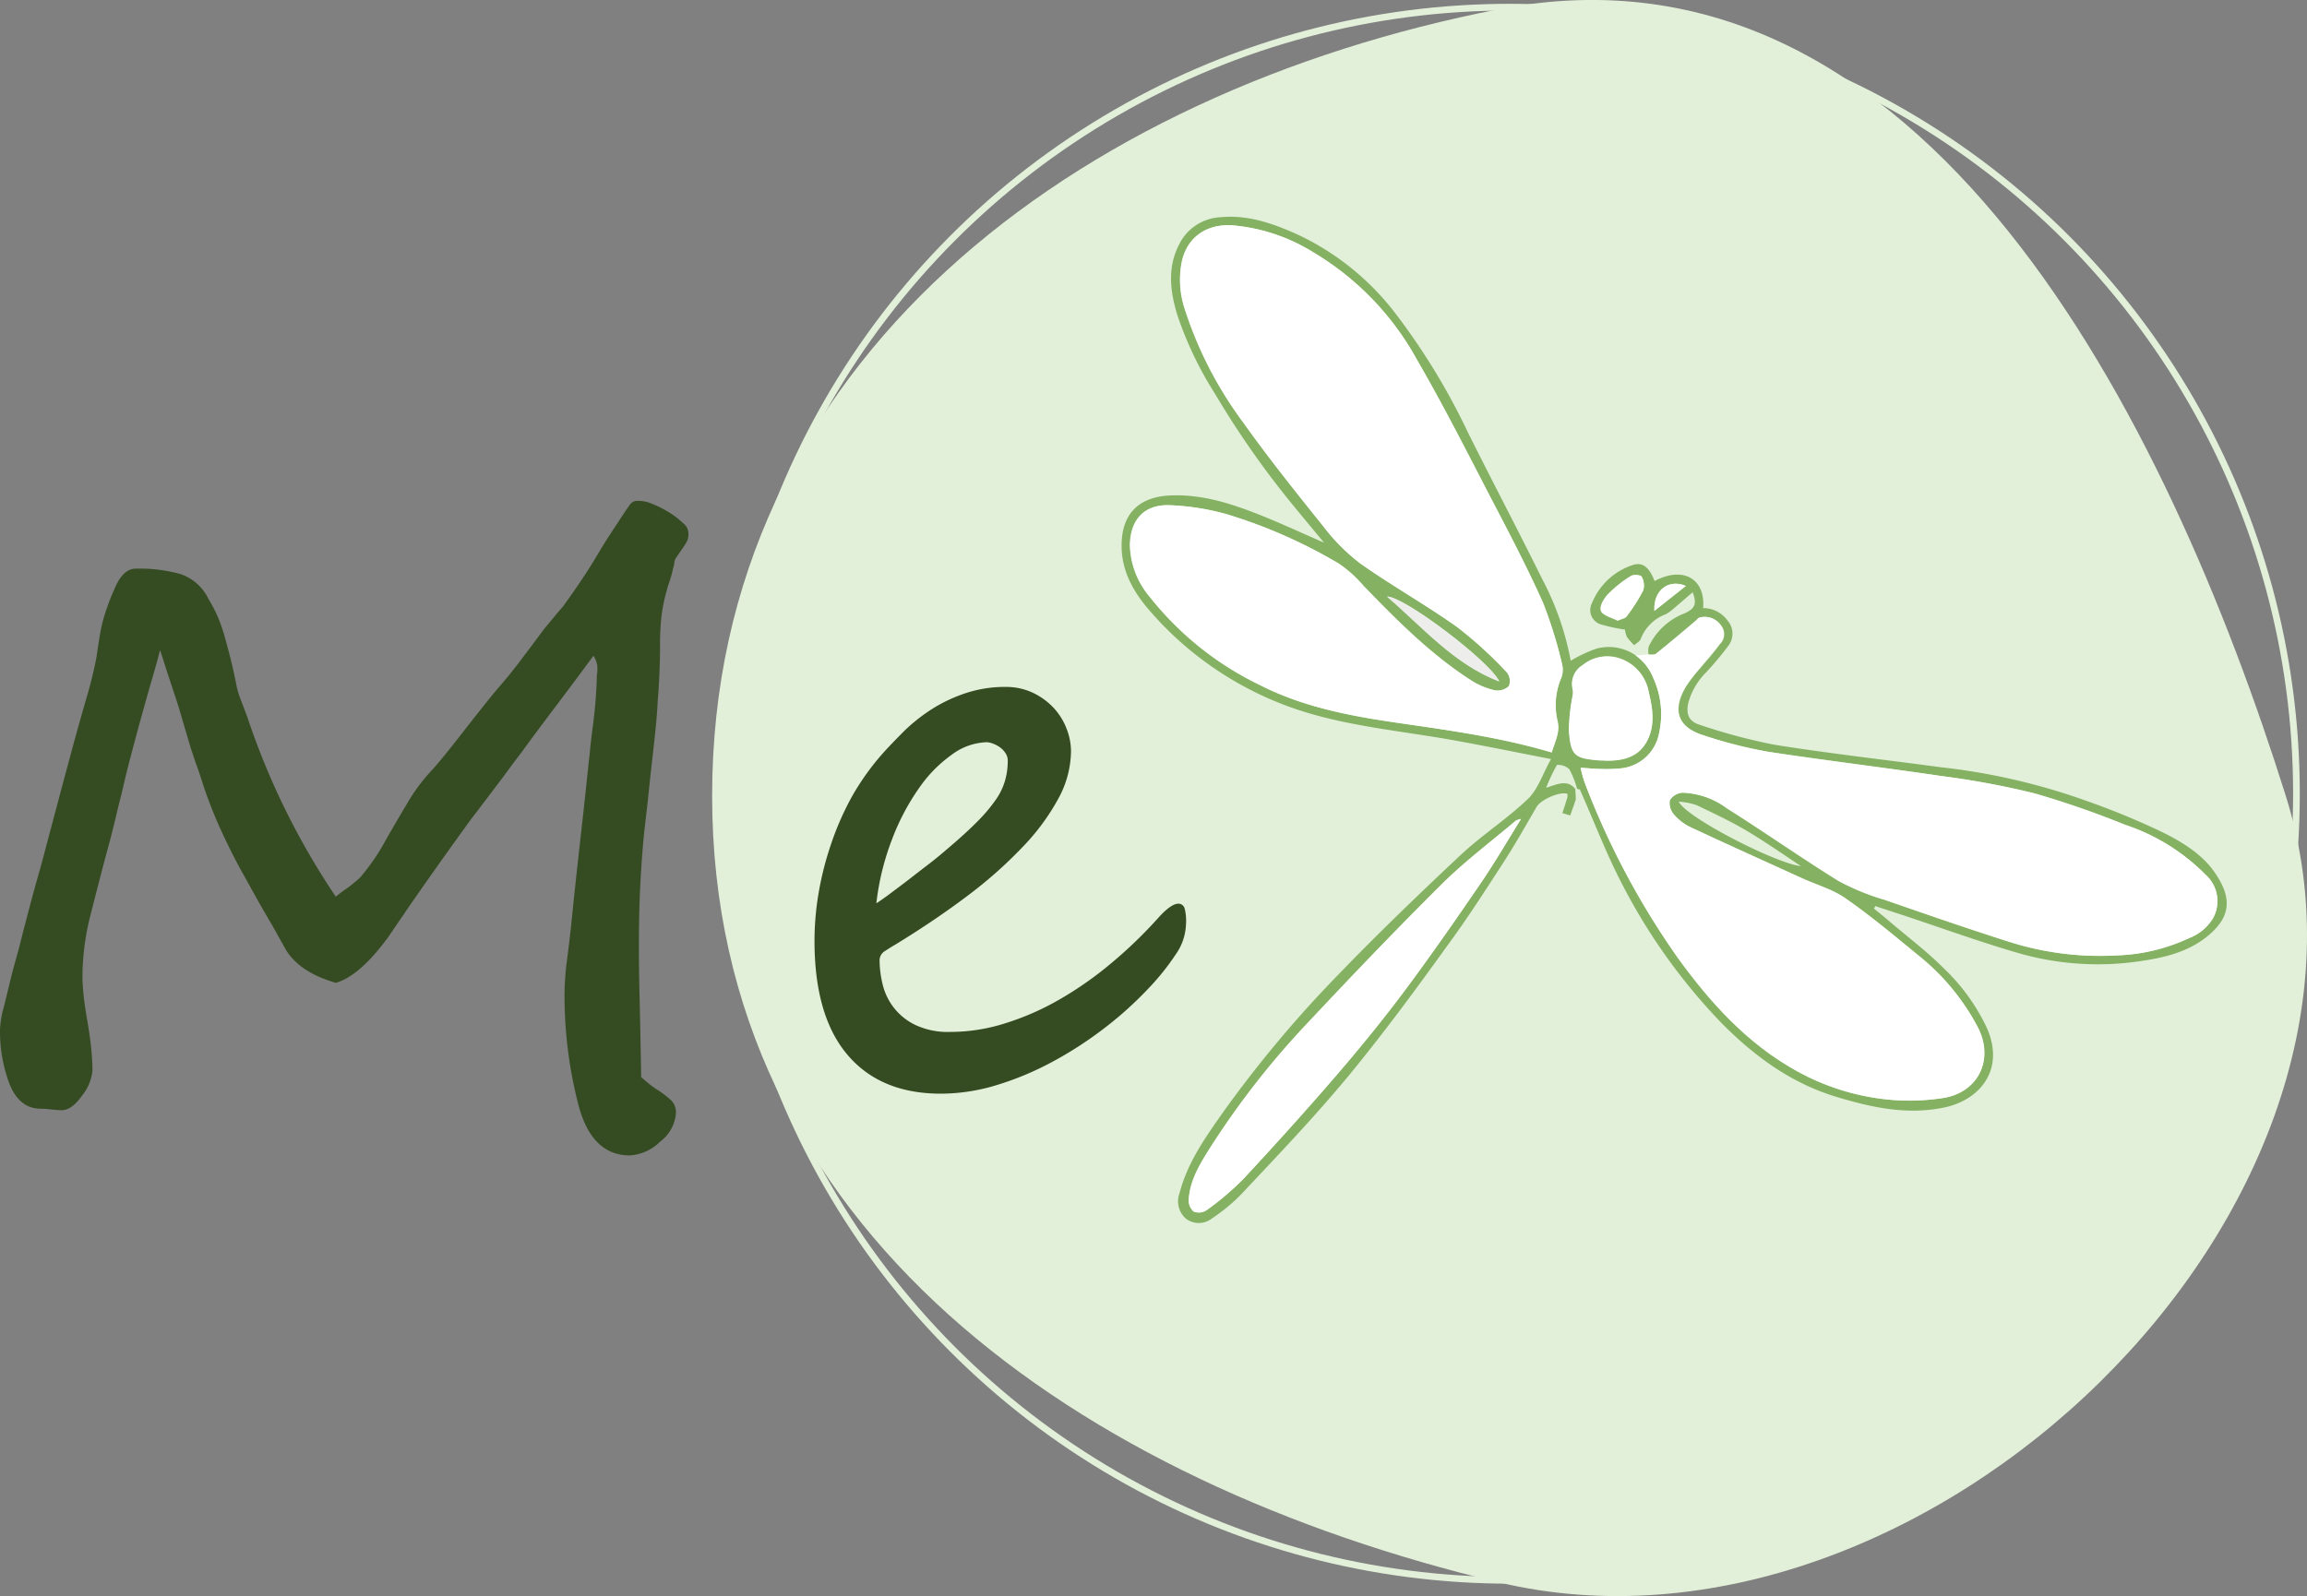
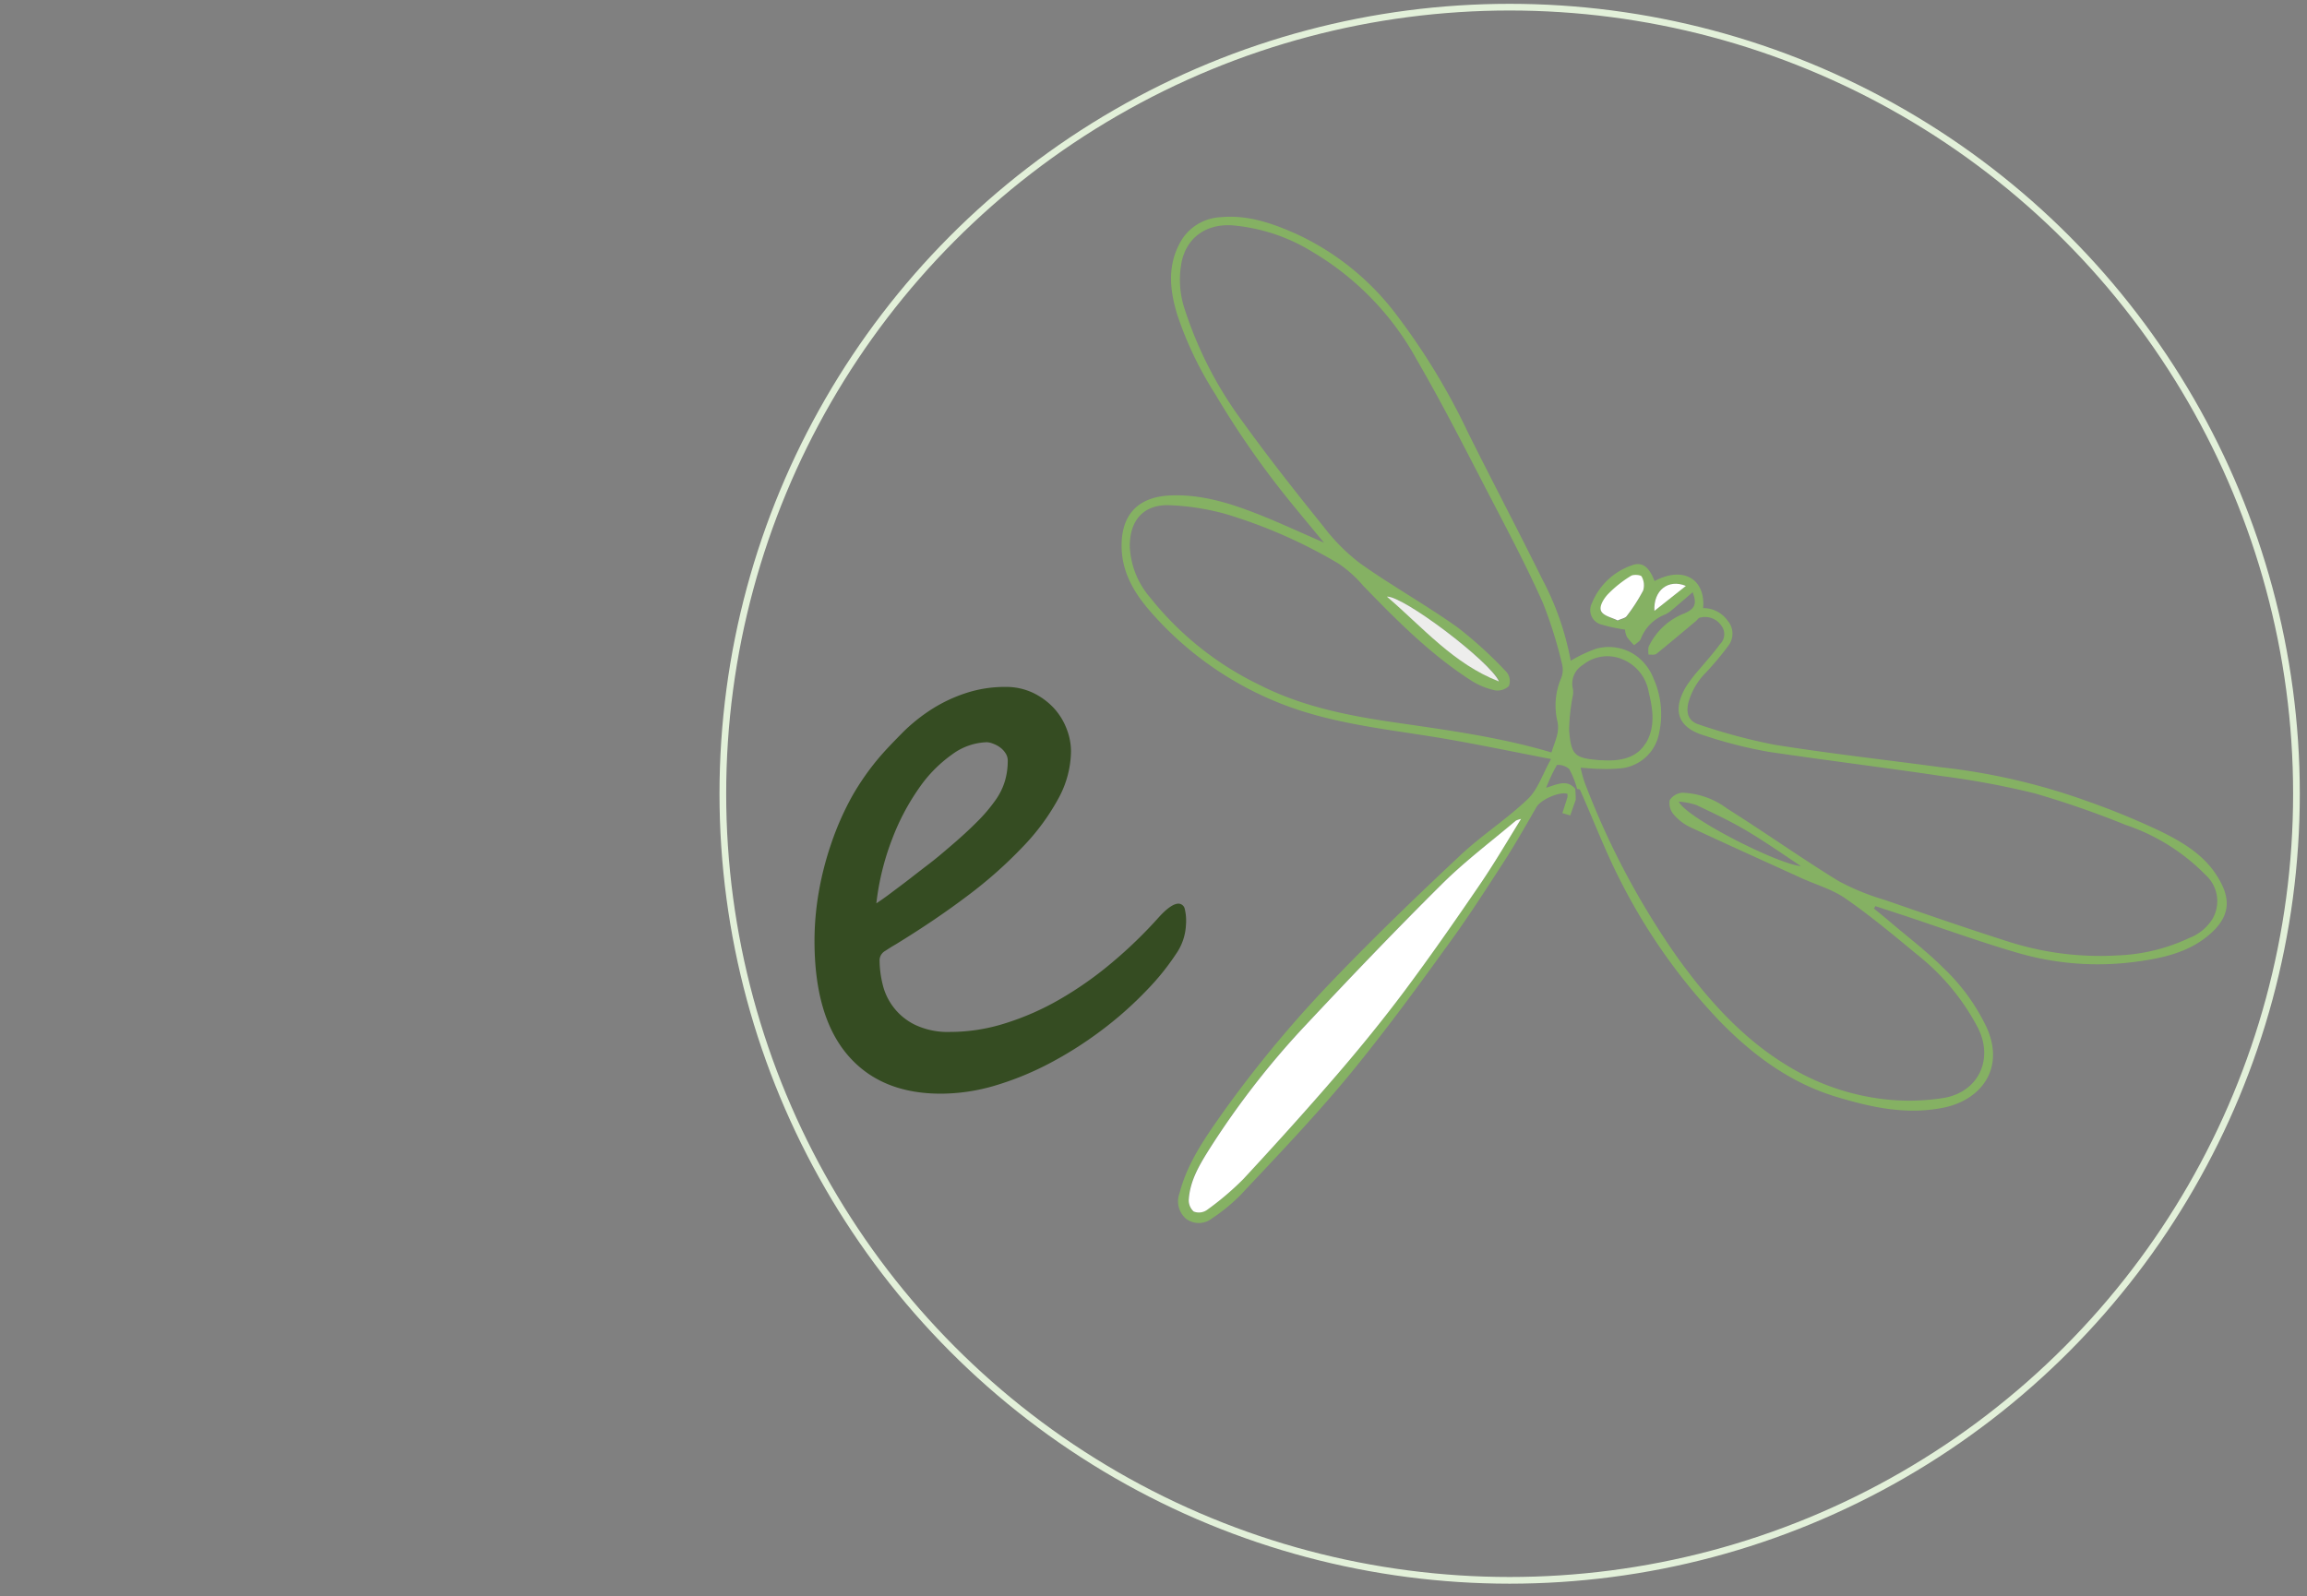
<svg xmlns="http://www.w3.org/2000/svg" viewBox="0 0 293.21 202.91">
  <rect x="0" y="0" width="293.21" height="202.91" fill="#808080" stroke="none" />
  <defs>
    <style>.cls-1{fill:none;stroke:#e2f0d9;stroke-miterlimit:10;stroke-width:0.85px;}.cls-2{fill:#e2f0d9;}.cls-3{fill:#354c22;}.cls-4{fill:#85b163;}.cls-5{fill:#fff;}.cls-6{fill:#ededec;}</style>
  </defs>
  <g id="Layer_2" data-name="Layer 2">
    <g id="Layer_1-2" data-name="Layer 1">
      <circle class="cls-1" cx="191.87" cy="100.91" r="100" />
-       <path class="cls-2" d="M290.51,101.17c16.56,52.69-46.28,112.79-100,100-53.18-12.65-100-44.77-100-100s46.14-89.49,100-100C244.71-9.4,275.56,53.63,290.51,101.17Z" />
-       <path class="cls-3" d="M87.5,67.82a2.2,2.2,0,0,1-.19,1,9.17,9.17,0,0,1-.64,1l-.68,1a1.48,1.48,0,0,0-.3.83,1.25,1.25,0,0,1-.07.34c-.05.17-.11.41-.17.73-.16.59-.31,1.07-.44,1.45a6.29,6.29,0,0,0-.24.8,21.13,21.13,0,0,0-.69,3.32,30,30,0,0,0-.19,3.57c0,2.4-.1,4.85-.3,7.32-.06,1.24-.17,2.53-.31,3.88s-.3,2.78-.47,4.27-.31,2.93-.46,4.3-.3,2.69-.46,4c-.23,2.28-.4,4.64-.52,7.1s-.17,5-.17,7.69q0,2.69.1,6.86c.06,2.78.13,6,.19,9.65a17.37,17.37,0,0,0,1.81,1.46,12.77,12.77,0,0,1,2,1.49,2.19,2.19,0,0,1,.61,1.63,5,5,0,0,1-2,3.62,6,6,0,0,1-3.86,1.76q-4.93,0-6.59-6.64a55.28,55.28,0,0,1-1.71-13.63,34.07,34.07,0,0,1,.29-4.39c.2-1.47.37-3,.54-4.45.1-1,.25-2.54.46-4.51s.48-4.42.81-7.35.57-5.17.73-6.71.26-2.45.29-2.71.08-.61.12-1.13.13-1.2.22-2c.23-1.69.4-3.16.49-4.39s.15-2.22.15-2.93c0-.23.06-.44.07-.64s0-.45,0-.78a3.67,3.67,0,0,0-.49-1.27l-1.95,2.64L71,89.31c-1.92,2.54-3.49,4.64-4.69,6.3-.62.81-1.23,1.62-1.83,2.44s-1.21,1.62-1.83,2.44l-2.13,2.81c-.79,1-1.68,2.27-2.66,3.63q-3.16,4.39-6.3,8.94c-.09.16-.26.41-.49.73l-.87,1.27c-.72,1.08-1.13,1.66-1.23,1.76-2.27,3-4.37,4.77-6.29,5.32q-4.69-1.36-6.4-4.3c-.29-.52-.55-1-.76-1.36s-.41-.76-.61-1.1l-.58-1-.64-1.1c-.65-1.13-1.24-2.18-1.76-3.12l-1.41-2.54c-.82-1.5-1.61-3.1-2.4-4.81s-1.49-3.49-2.14-5.35c-.39-1.23-.72-2.25-1-3s-.46-1.37-.59-1.73-.29-.91-.48-1.56-.43-1.44-.69-2.35-.54-1.84-.85-2.78l-.95-2.88c-.66-2-1-3.16-1.08-3.32-.23.91-.54,2.07-.95,3.46s-.83,2.89-1.27,4.47-.87,3.17-1.29,4.76-.79,3-1.08,4.3-.63,2.53-.9,3.69-.55,2.25-.81,3.29q-.83,3-2.49,9.52a32.23,32.23,0,0,0-1.07,8.11c0,.55.05,1.29.14,2.22s.26,2.06.49,3.39.39,2.48.49,3.52.15,1.95.15,2.73a6,6,0,0,1-1.32,3.18c-.88,1.24-1.74,1.85-2.59,1.85q-.43,0-1.32-.09a12,12,0,0,0-1.36-.1q-2.74,0-4-3.27A19,19,0,0,1,0,130.86,12.52,12.52,0,0,1,.49,128c.16-.65.36-1.44.58-2.37s.49-2,.79-3.1.56-2,.73-2.69l.29-1.17c.72-2.76,1.37-5.25,2-7.44s1.11-4.15,1.57-5.84l1.41-5.3q.74-2.76,1.57-5.83c.65-2.35,1.21-4.32,1.68-5.93s.85-3.2,1.15-4.77c.26-1.79.45-3,.58-3.61a19.43,19.43,0,0,1,.69-2.49c.29-.84.61-1.69,1-2.54.72-1.76,1.63-2.63,2.74-2.63A19.45,19.45,0,0,1,23,73a6.16,6.16,0,0,1,3.51,3.17,18.21,18.21,0,0,1,1.18,2.27,21.43,21.43,0,0,1,.83,2.37c.22.78.47,1.69.73,2.71s.52,2.19.78,3.49a10.68,10.68,0,0,0,.59,2c.26.66.53,1.39.83,2.2A94,94,0,0,0,42.68,114a17.69,17.69,0,0,1,1.56-1.17c.42-.32.79-.62,1.1-.88a4.51,4.51,0,0,0,.75-.78c.46-.55.93-1.18,1.42-1.88a23.74,23.74,0,0,0,1.42-2.32q1.45-2.54,2.76-4.73a23.22,23.22,0,0,1,2.9-4c.52-.55,1.13-1.26,1.83-2.12s1.51-1.88,2.42-3.05,1.72-2.2,2.42-3.08S62.53,88.4,63,87.84s1.06-1.22,1.54-1.81.92-1.15,1.34-1.7l1.44-1.91c.54-.71,1.13-1.51,1.78-2.39l1.42-1.71c.32-.39.61-.74.85-1s.45-.58.61-.81c.59-.81,1.23-1.74,1.93-2.78s1.46-2.24,2.27-3.61,1.6-2.55,2.25-3.54,1.2-1.82,1.66-2.47a1.14,1.14,0,0,1,1-.44,4.5,4.5,0,0,1,1.81.39,13.41,13.41,0,0,1,2.17,1.1,10.68,10.68,0,0,1,1.79,1.39A1.65,1.65,0,0,1,87.5,67.82Z" />
      <path class="cls-3" d="M150.73,117.58a7,7,0,0,1-1.27,3.71,31,31,0,0,1-3.61,4.49,46.53,46.53,0,0,1-5.91,5.25,48.55,48.55,0,0,1-6.64,4.2,38.45,38.45,0,0,1-6.93,2.81,24.38,24.38,0,0,1-6.79,1q-7.67,0-11.86-4.93t-4.2-14.45a36.51,36.51,0,0,1,.53-6.18,40.26,40.26,0,0,1,1.59-6.22,36.78,36.78,0,0,1,2.64-6A32.5,32.5,0,0,1,112,96c.88-1,1.86-2,2.93-3.08a22.45,22.45,0,0,1,3.57-2.81,19.28,19.28,0,0,1,4.27-2,15.77,15.77,0,0,1,5-.78,8,8,0,0,1,3.52.75,8.83,8.83,0,0,1,2.64,1.93,8.21,8.21,0,0,1,1.63,2.64,7.88,7.88,0,0,1,.56,2.88,12.77,12.77,0,0,1-1.61,6,28.27,28.27,0,0,1-4.54,6.15,55.93,55.93,0,0,1-7,6.2q-4.1,3.1-9.13,6.18c-.46.26-.91.55-1.37.85a1.38,1.38,0,0,0-.68,1.15,13.13,13.13,0,0,0,.39,3.08,7.67,7.67,0,0,0,4.17,5.17,9.71,9.71,0,0,0,4.42.88,23.16,23.16,0,0,0,7-1.1,34.1,34.1,0,0,0,6.93-3.05,45.69,45.69,0,0,0,6.6-4.64,57.53,57.53,0,0,0,6-5.81q1.56-1.71,2.49-1.71a.84.84,0,0,1,.78.64A6.49,6.49,0,0,1,150.73,117.58ZM128.08,96.73a1.69,1.69,0,0,0-.3-1,2.71,2.71,0,0,0-.7-.73,3.53,3.53,0,0,0-.88-.46,2.3,2.3,0,0,0-.81-.18A7.8,7.8,0,0,0,121,95.92a17.13,17.13,0,0,0-4.2,4.28,29.29,29.29,0,0,0-3.42,6.49,33.09,33.09,0,0,0-2,8.15c.45-.29,1.06-.71,1.8-1.27s1.56-1.16,2.42-1.83,1.73-1.34,2.59-2,1.63-1.32,2.32-1.91c1.5-1.27,2.73-2.4,3.71-3.39a20.41,20.41,0,0,0,2.32-2.74,8.19,8.19,0,0,0,1.19-2.44A9,9,0,0,0,128.08,96.73Z" />
      <path class="cls-4" d="M281.65,111.17c1.84,2.79,2.06,5.19-.91,7.7-2.58,2.19-5.76,2.91-9,3.36a36.46,36.46,0,0,1-15.44-1.13c-4.82-1.41-9.55-3.13-14.31-4.71l-3.66-1.2c0,.1-.1.21-.16.32.69.56,1.38,1.12,2.06,1.7,2.27,1.93,4.66,3.74,6.76,5.84a25.46,25.46,0,0,1,5.51,7.58c2.39,5.35-.86,9.26-5.5,10.19s-9,0-13.38-1.31c-5.88-1.72-10.65-5.21-14.9-9.53a74.58,74.58,0,0,1-12.58-17.63c-2-3.84-3.55-7.94-5.32-11.92,0-.09-.25-.1-.38-.14a11.14,11.14,0,0,0-1-2.52,2.12,2.12,0,0,0-1.56-.52,22,22,0,0,0-1.37,2.9c1.45-.45,2.65-1.1,3.7.14l.06.94c0,.15,0,.29,0,.44l-.7,2-1-.3c.23-.7.44-1.34.64-2a1.7,1.7,0,0,0,0-.45c-1-.33-3.4.75-3.93,1.68-1.38,2.39-2.74,4.8-4.24,7.11-2.32,3.58-4.63,7.18-7.16,10.61C179.8,126,175.66,131.6,171.21,137c-4.33,5.2-9,10.09-13.62,15a22.9,22.9,0,0,1-3.57,2.91,2.69,2.69,0,0,1-3.32,0,2.94,2.94,0,0,1-.78-3.24c1-3.85,3.23-7,5.47-10.19A151,151,0,0,1,170,124c5.06-5.25,10.32-10.31,15.64-15.3,2.7-2.53,5.88-4.57,8.55-7.13,1.27-1.21,1.86-3.14,2.94-5.07-4.6-.89-8.8-1.76-13-2.5-7-1.22-14.15-1.81-20.87-4.37a42.74,42.74,0,0,1-17-11.83c-2.09-2.37-3.72-5.08-3.71-8.44,0-4,2.15-6.18,6.14-6.37s7.72,1,11.36,2.44c2.69,1.07,5.31,2.29,8.23,3.56-1.39-1.67-2.62-3.15-3.84-4.64a113.36,113.36,0,0,1-10-14.26A45.45,45.45,0,0,1,149.62,40c-.91-3-1.27-6,.25-8.94a6.2,6.2,0,0,1,5.32-3.45c3.48-.32,6.65.82,9.76,2.22A33.54,33.54,0,0,1,177.47,40a84.41,84.41,0,0,1,9.11,15c3.11,6.25,6.37,12.42,9.46,18.68A36.16,36.16,0,0,1,199.63,84a18.28,18.28,0,0,1,3.24-1.53,6,6,0,0,1,5,.84,6.42,6.42,0,0,1,2.27,2.91,11.11,11.11,0,0,1,.72,7,5.5,5.5,0,0,1-5.16,4.48,17.78,17.78,0,0,1-2.31.05c-.77,0-1.53-.09-2.5-.15a15.21,15.21,0,0,0,.51,1.87,100.65,100.65,0,0,0,11.85,22.33c4.15,5.74,8.86,10.92,15.16,14.4a30,30,0,0,0,11.91,3.63,28.14,28.14,0,0,0,6.61-.23c4.52-.71,6.52-4.93,4.42-9a29,29,0,0,0-7.59-9.16c-3-2.47-6-5-9.22-7.22-1.65-1.16-3.72-1.73-5.59-2.59-4.72-2.15-9.45-4.28-14.15-6.48a6.41,6.41,0,0,1-2.08-1.6,2.21,2.21,0,0,1-.51-1.82,2.11,2.11,0,0,1,1.61-.95,10.05,10.05,0,0,1,5.67,2c4.76,3,9.36,6.26,14.15,9.21a30.06,30.06,0,0,0,5.91,2.42c5.16,1.79,10.32,3.58,15.52,5.24a38.15,38.15,0,0,0,14.09,1.81,23.32,23.32,0,0,0,9.08-2.21,6,6,0,0,0,3-2.5,4.49,4.49,0,0,0-.91-5.51,25.73,25.73,0,0,0-10.2-6.38,118.8,118.8,0,0,0-11.53-4,105.7,105.7,0,0,0-11.75-2.19c-7.33-1.09-14.7-2-22-3.08a57.2,57.2,0,0,1-8.22-2.08c-3.39-1-4.14-3.2-2.32-6.25A20.19,20.19,0,0,1,216.06,85c.84-1,1.74-2,2.54-3.1a1.76,1.76,0,0,0,.21-2.31,2.5,2.5,0,0,0-2.7-1.08c-.22,0-.39.3-.58.46-1.67,1.39-3.33,2.8-5,4.15-.23.18-.69.08-1,.11a2.92,2.92,0,0,1,0-1,8.37,8.37,0,0,1,4.6-4.27c1.3-.59,1.56-1.2,1-2.67-.88.76-1.73,1.5-2.6,2.23a4.41,4.41,0,0,1-.85.58,5.41,5.41,0,0,0-3.14,3.11c-.11.33-.56.55-.84.82a8.4,8.4,0,0,1-.93-1.06,3,3,0,0,1-.24-.93,22,22,0,0,1-3-.64,1.9,1.9,0,0,1-1.22-2.68,8.44,8.44,0,0,1,5.09-4.85c1.34-.5,2.2.22,2.89,2,3.76-2,6.49-.14,6.17,3.44a3.79,3.79,0,0,1,3.11,1.59,2.53,2.53,0,0,1,.11,3.18,40.15,40.15,0,0,1-2.86,3.42,8.7,8.7,0,0,0-2.25,3.88c-.3,1.38.07,2.34,1.42,2.75a73,73,0,0,0,9.54,2.55c7,1.12,14.09,1.91,21.14,2.86a81,81,0,0,1,18.38,4.23,97.29,97.29,0,0,1,9.56,3.92C277.28,107,280,108.61,281.65,111.17Zm-52.67-1c-2.29-1.52-4.41-3-6.66-4.36s-4.45-2.38-6.73-3.47a9.38,9.38,0,0,0-2.23-.43C214.34,104,226.21,110,229,110.12ZM214.26,74.49c-2.21-.93-4.14.55-4,3.17Zm-5.08,20c1.23-2.08.9-4.3.37-6.47a5.5,5.5,0,0,0-4.26-4.49,4.93,4.93,0,0,0-4.11,1,2.78,2.78,0,0,0-1.27,3.06,2.45,2.45,0,0,1,0,.8,24.12,24.12,0,0,0-.48,4.44c.25,3.23.72,3.57,4,3.82a1.6,1.6,0,0,1,.23,0C206.37,96.82,208.18,96.14,209.18,94.44Zm-.34-19.37a2.28,2.28,0,0,0-.19-1.77c-.11-.22-1-.3-1.36-.09a14.83,14.83,0,0,0-2.94,2.34c-.51.55-1.09,1.66-.85,2.14s1.38.82,2.1,1.19c.52-.24,1-.3,1.14-.55A22.06,22.06,0,0,0,208.84,75.07ZM198.43,86.18a2.93,2.93,0,0,0,.12-1.68,56.73,56.73,0,0,0-2.45-7.85c-2-4.49-4.3-8.86-6.58-13.23-3.08-5.93-6.1-11.91-9.45-17.68A36.05,36.05,0,0,0,166.9,32.08a23.16,23.16,0,0,0-10.38-3.44c-3.27-.16-5.66,1.56-6.33,4.62a11.85,11.85,0,0,0,.41,6.14A49.56,49.56,0,0,0,158,53.7c3.25,4.52,6.71,8.89,10.2,13.23a24.51,24.51,0,0,0,4.68,4.7c4,2.84,8.36,5.27,12.37,8.13a52.21,52.21,0,0,1,6.27,5.73,1.78,1.78,0,0,1,.25,1.73,2.09,2.09,0,0,1-1.78.54A9.32,9.32,0,0,1,187,86.53c-5.18-3.32-9.48-7.66-13.74-12.06a15.59,15.59,0,0,0-3.15-2.83,64.59,64.59,0,0,0-14.24-6.27,31,31,0,0,0-7.22-1.14c-3.29-.13-5.06,1.9-5.06,5.2a10.6,10.6,0,0,0,2.56,6.5,39.92,39.92,0,0,0,13.9,11.13c5.58,2.85,11.67,4,17.81,4.87,6.45.94,12.91,1.82,19.33,3.73.41-1.41,1.11-2.59.72-4.08A8.81,8.81,0,0,1,198.43,86.18Zm-5.11,17.93a2.92,2.92,0,0,0-.66.22c-3.16,2.68-6.5,5.18-9.43,8.08-5.83,5.79-11.51,11.74-17.13,17.73a106,106,0,0,0-12.3,15.77c-1.28,2-2.56,4.09-2.73,6.57a1.92,1.92,0,0,0,.62,1.54,1.79,1.79,0,0,0,1.64-.16,36.54,36.54,0,0,0,4.65-3.94c4.08-4.39,8.11-8.84,12-13.38,2.95-3.43,5.8-6.94,8.51-10.56,3.31-4.44,6.47-9,9.59-13.55C189.88,109.82,191.47,107.07,193.32,104.11Zm-17-28.26c4.59,3.94,8.48,8.56,14.25,10.79C189.43,84.12,178.31,75.71,176.27,75.85Z" />
-       <path class="cls-5" d="M280.36,111.23a4.49,4.49,0,0,1,.91,5.51,6,6,0,0,1-3,2.5,23.32,23.32,0,0,1-9.08,2.21,38.15,38.15,0,0,1-14.09-1.81c-5.2-1.66-10.36-3.45-15.52-5.24a30.06,30.06,0,0,1-5.91-2.42c-4.79-3-9.39-6.21-14.15-9.21a10.05,10.05,0,0,0-5.67-2,2.11,2.11,0,0,0-1.61.95,2.21,2.21,0,0,0,.51,1.82,6.41,6.41,0,0,0,2.08,1.6c4.7,2.2,9.43,4.33,14.15,6.48,1.87.86,3.94,1.43,5.59,2.59,3.2,2.23,6.2,4.75,9.22,7.22a29,29,0,0,1,7.59,9.16c2.1,4.07.1,8.29-4.42,9a28.14,28.14,0,0,1-6.61.23,30,30,0,0,1-11.91-3.63c-6.3-3.48-11-8.66-15.16-14.4A100.65,100.65,0,0,1,201.4,99.48a15.21,15.21,0,0,1-.51-1.87c1,.06,1.73.13,2.5.15a17.78,17.78,0,0,0,2.31-.05,5.5,5.5,0,0,0,5.16-4.48,11.11,11.11,0,0,0-.72-7,6.42,6.42,0,0,0-2.27-2.91l1.59-.11c.35,0,.81.07,1-.11,1.7-1.35,3.36-2.76,5-4.15.19-.16.36-.41.58-.46a2.5,2.5,0,0,1,2.7,1.08,1.76,1.76,0,0,1-.21,2.31c-.8,1.07-1.7,2.06-2.54,3.1a20.19,20.19,0,0,0-1.74,2.28c-1.82,3-1.07,5.21,2.32,6.25a57.2,57.2,0,0,0,8.22,2.08c7.32,1.13,14.69,2,22,3.08a105.7,105.7,0,0,1,11.75,2.19,118.8,118.8,0,0,1,11.53,4A25.73,25.73,0,0,1,280.36,111.23Z" />
      <path class="cls-5" d="M210.27,77.66c-.15-2.62,1.78-4.1,4-3.17Z" />
-       <path class="cls-5" d="M209.55,88c.53,2.17.86,4.39-.37,6.47-1,1.7-2.81,2.38-5.56,2.22a1.6,1.6,0,0,0-.23,0c-3.29-.25-3.76-.59-4-3.82a24.12,24.12,0,0,1,.48-4.44,2.45,2.45,0,0,0,0-.8,2.78,2.78,0,0,1,1.27-3.06,4.93,4.93,0,0,1,4.11-1A5.5,5.5,0,0,1,209.55,88Z" />
      <path class="cls-5" d="M208.65,73.3a2.28,2.28,0,0,1,.19,1.77,22.06,22.06,0,0,1-2.1,3.26c-.18.25-.62.31-1.14.55-.72-.37-1.81-.58-2.1-1.19s.34-1.59.85-2.14a14.83,14.83,0,0,1,2.94-2.34C207.61,73,208.54,73.08,208.65,73.3Z" />
-       <path class="cls-5" d="M198.55,84.5a2.93,2.93,0,0,1-.12,1.68,8.81,8.81,0,0,0-.48,5.4c.39,1.49-.31,2.67-.72,4.08-6.42-1.91-12.88-2.79-19.33-3.73-6.14-.89-12.23-2-17.81-4.87a39.92,39.92,0,0,1-13.9-11.13,10.6,10.6,0,0,1-2.56-6.5c0-3.3,1.77-5.33,5.06-5.2a31,31,0,0,1,7.22,1.14,64.59,64.59,0,0,1,14.24,6.27,15.59,15.59,0,0,1,3.15,2.83c4.26,4.4,8.56,8.74,13.74,12.06A9.32,9.32,0,0,0,190,87.76a2.09,2.09,0,0,0,1.78-.54,1.78,1.78,0,0,0-.25-1.73,52.21,52.21,0,0,0-6.27-5.73c-4-2.86-8.34-5.29-12.37-8.13a24.51,24.51,0,0,1-4.68-4.7c-3.49-4.34-7-8.71-10.2-13.23a49.56,49.56,0,0,1-7.38-14.3,11.85,11.85,0,0,1-.41-6.14c.67-3.06,3.06-4.78,6.33-4.62a23.16,23.16,0,0,1,10.38,3.44,36.05,36.05,0,0,1,13.17,13.66c3.35,5.77,6.37,11.75,9.45,17.68,2.28,4.37,4.57,8.74,6.58,13.23A56.73,56.73,0,0,1,198.55,84.5Z" />
      <path class="cls-5" d="M192.66,104.33a2.92,2.92,0,0,1,.66-.22c-1.85,3-3.44,5.71-5.22,8.32-3.12,4.57-6.28,9.11-9.59,13.55-2.71,3.62-5.56,7.13-8.51,10.56-3.91,4.54-7.94,9-12,13.38a36.54,36.54,0,0,1-4.65,3.94,1.79,1.79,0,0,1-1.64.16,1.92,1.92,0,0,1-.62-1.54c.17-2.48,1.45-4.54,2.73-6.57a106,106,0,0,1,12.3-15.77c5.62-6,11.3-11.94,17.13-17.73C186.16,109.51,189.5,107,192.66,104.33Z" />
      <path class="cls-6" d="M190.52,86.64c-5.77-2.23-9.66-6.85-14.25-10.79C178.31,75.71,189.43,84.12,190.52,86.64Z" />
    </g>
  </g>
</svg>